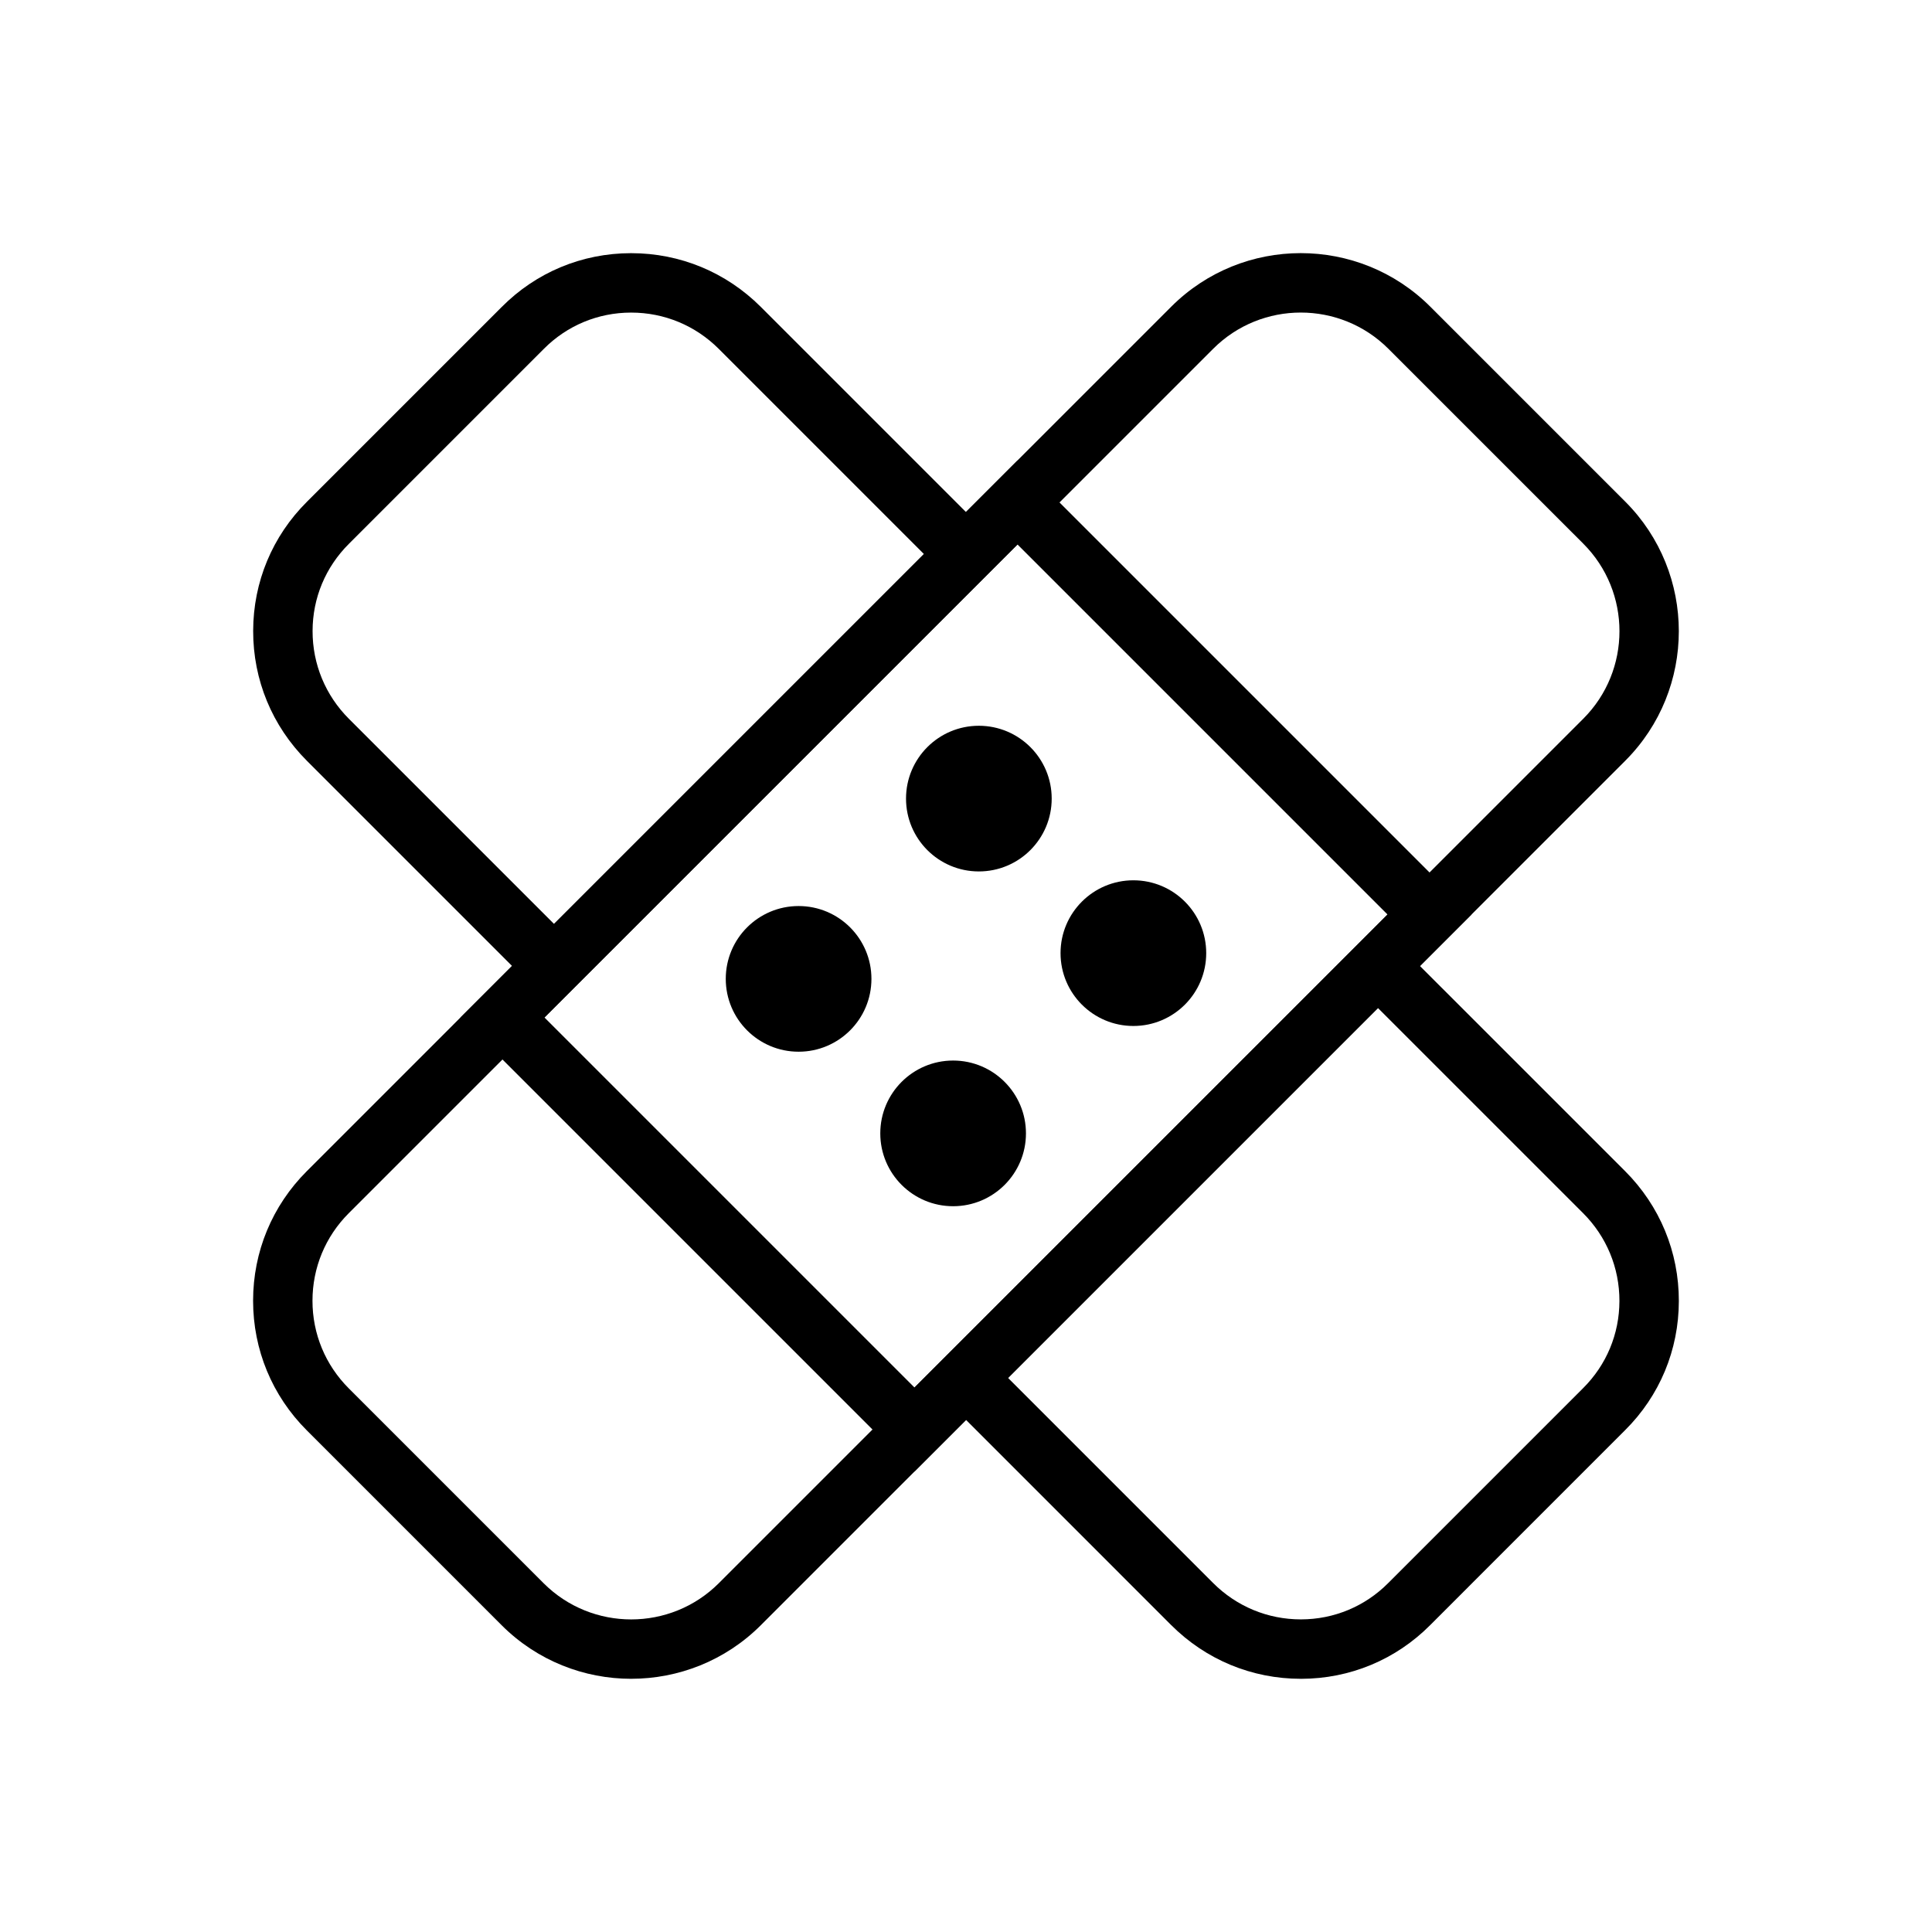
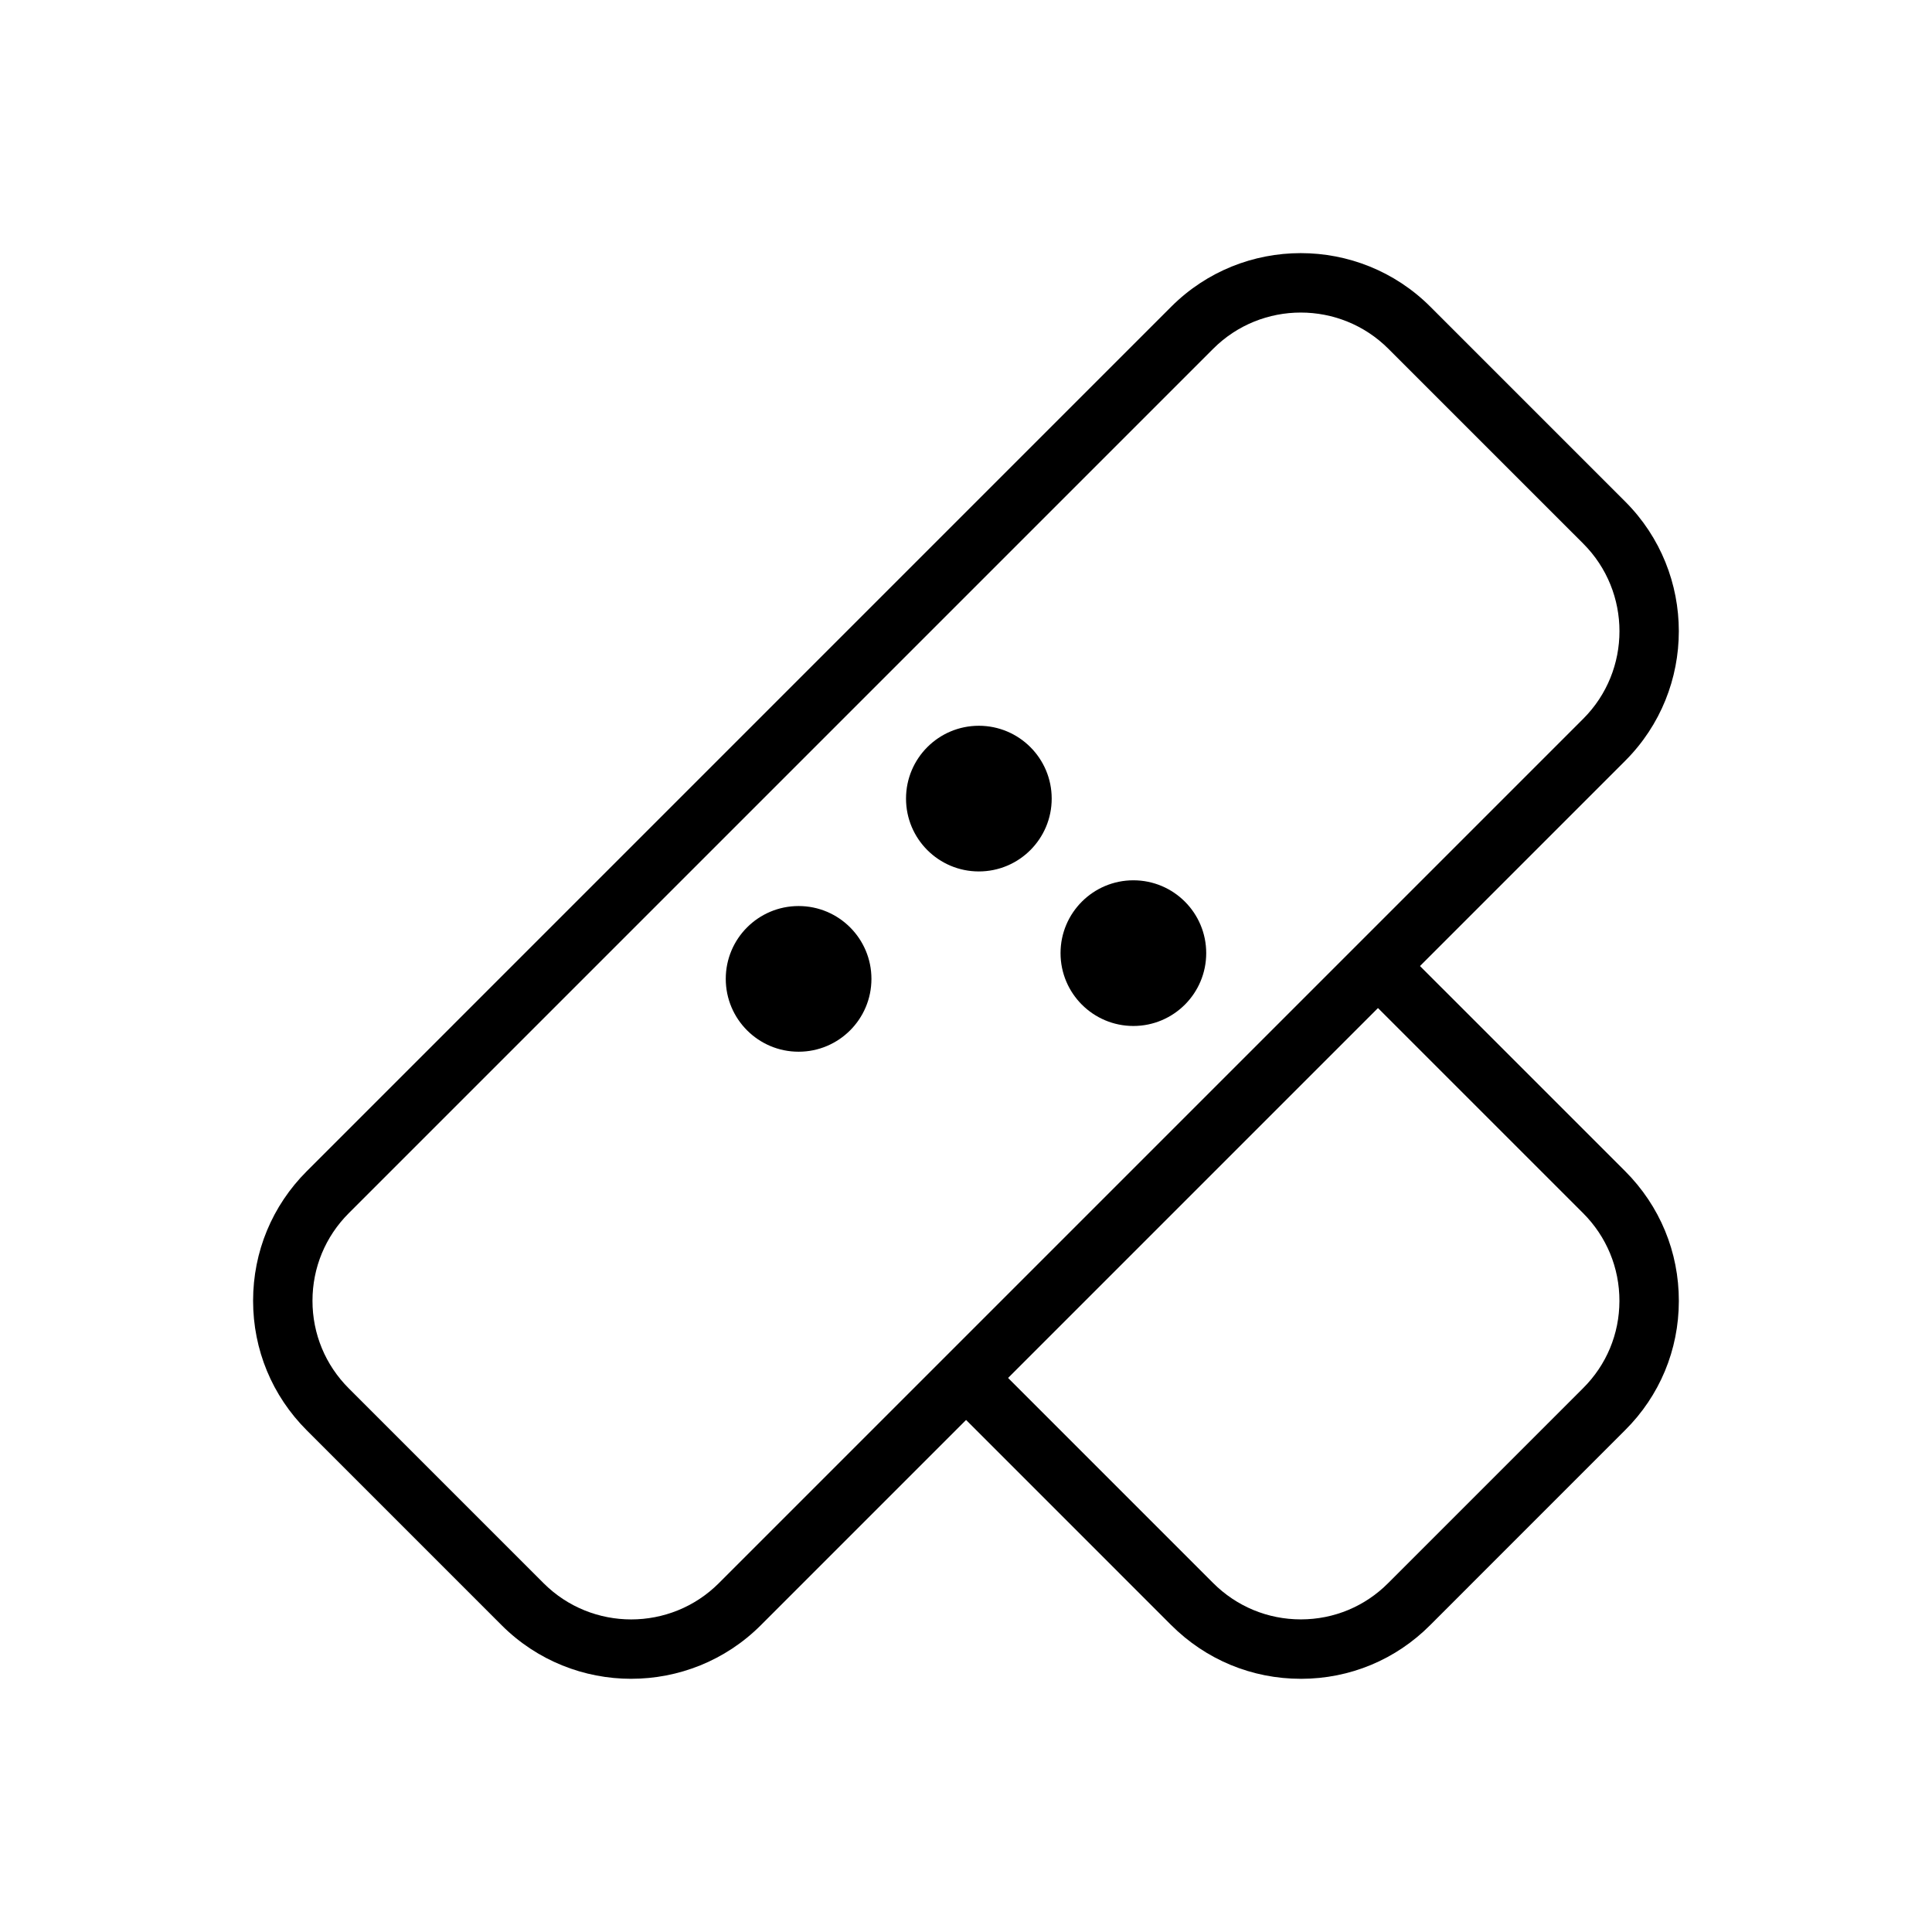
<svg xmlns="http://www.w3.org/2000/svg" fill="#000000" width="800px" height="800px" version="1.1" viewBox="144 144 512 512">
  <g>
    <path d="m311.28 588.9c-12.434 0-24.871-4.734-34.34-14.199l-51.641-51.645c-9.176-9.168-14.227-21.371-14.227-34.34 0-12.977 5.051-25.168 14.227-34.34l229.08-229.09c18.926-18.941 49.738-18.941 68.68 0l51.645 51.645c18.934 18.934 18.934 49.746 0 68.68l-229.08 229.09c-9.469 9.461-21.906 14.195-34.344 14.195zm177.44-362.07c-8.402 0-16.812 3.199-23.207 9.594l-229.09 229.09c-6.199 6.195-9.613 14.445-9.613 23.207 0 8.766 3.414 17.012 9.613 23.207l51.641 51.645c12.801 12.793 33.621 12.785 46.422 0l229.09-229.09c12.801-12.801 12.801-33.617 0-46.418l-51.645-51.641c-6.398-6.394-14.809-9.594-23.211-9.594z" />
-     <path d="m285.27 405.56-59.93-59.93c-9.211-9.211-14.273-21.441-14.25-34.441 0.02-12.953 5.086-25.109 14.266-34.234l51.617-51.617c9.105-9.164 21.266-14.23 34.219-14.246h0.078c12.969 0 25.168 5.059 34.359 14.246l59.938 59.941-11.133 11.133-59.938-59.941c-6.215-6.211-14.465-9.633-23.23-9.633h-0.051c-8.738 0.008-16.941 3.43-23.094 9.617l-51.648 51.652c-6.207 6.172-9.625 14.367-9.637 23.109-0.016 8.785 3.41 17.059 9.637 23.285l59.934 59.934z" />
    <path d="m488.73 588.9c-12.969 0-25.168-5.059-34.363-14.246l-59.836-59.84 11.133-11.133 59.836 59.84c6.219 6.211 14.469 9.633 23.23 9.633h0.055c8.742-0.016 16.938-3.43 23.094-9.617l51.652-51.652c6.203-6.172 9.617-14.367 9.633-23.109 0.016-8.785-3.406-17.059-9.633-23.285l-59.84-59.832 11.133-11.133 59.84 59.832c9.211 9.211 14.27 21.441 14.246 34.441-0.016 12.953-5.082 25.109-14.262 34.234l-51.621 51.625c-9.109 9.164-21.266 14.23-34.219 14.246-0.023-0.004-0.047-0.004-0.078-0.004z" />
    <path d="m422.71 355.64c0 10.66-8.645 19.301-19.305 19.301s-19.301-8.641-19.301-19.301c0-10.664 8.641-19.305 19.301-19.305s19.305 8.641 19.305 19.305" />
    <path d="m374.94 403.41c0 10.66-8.641 19.305-19.301 19.305-10.664 0-19.305-8.645-19.305-19.305s8.641-19.301 19.305-19.301c10.66 0 19.301 8.641 19.301 19.301" />
    <path d="m463.66 396.59c0 10.66-8.641 19.305-19.301 19.305s-19.305-8.645-19.305-19.305c0-10.66 8.645-19.301 19.305-19.301s19.301 8.641 19.301 19.301" />
-     <path d="m415.89 444.36c0 10.66-8.645 19.301-19.305 19.301-10.66 0-19.301-8.641-19.301-19.301s8.641-19.305 19.301-19.305c10.66 0 19.305 8.645 19.305 19.305" />
-     <path d="m386.35 533.97-120.32-120.32 147.62-147.62 120.32 120.32zm-98.059-120.32 98.062 98.062 125.36-125.35-98.062-98.062z" />
  </g>
</svg>